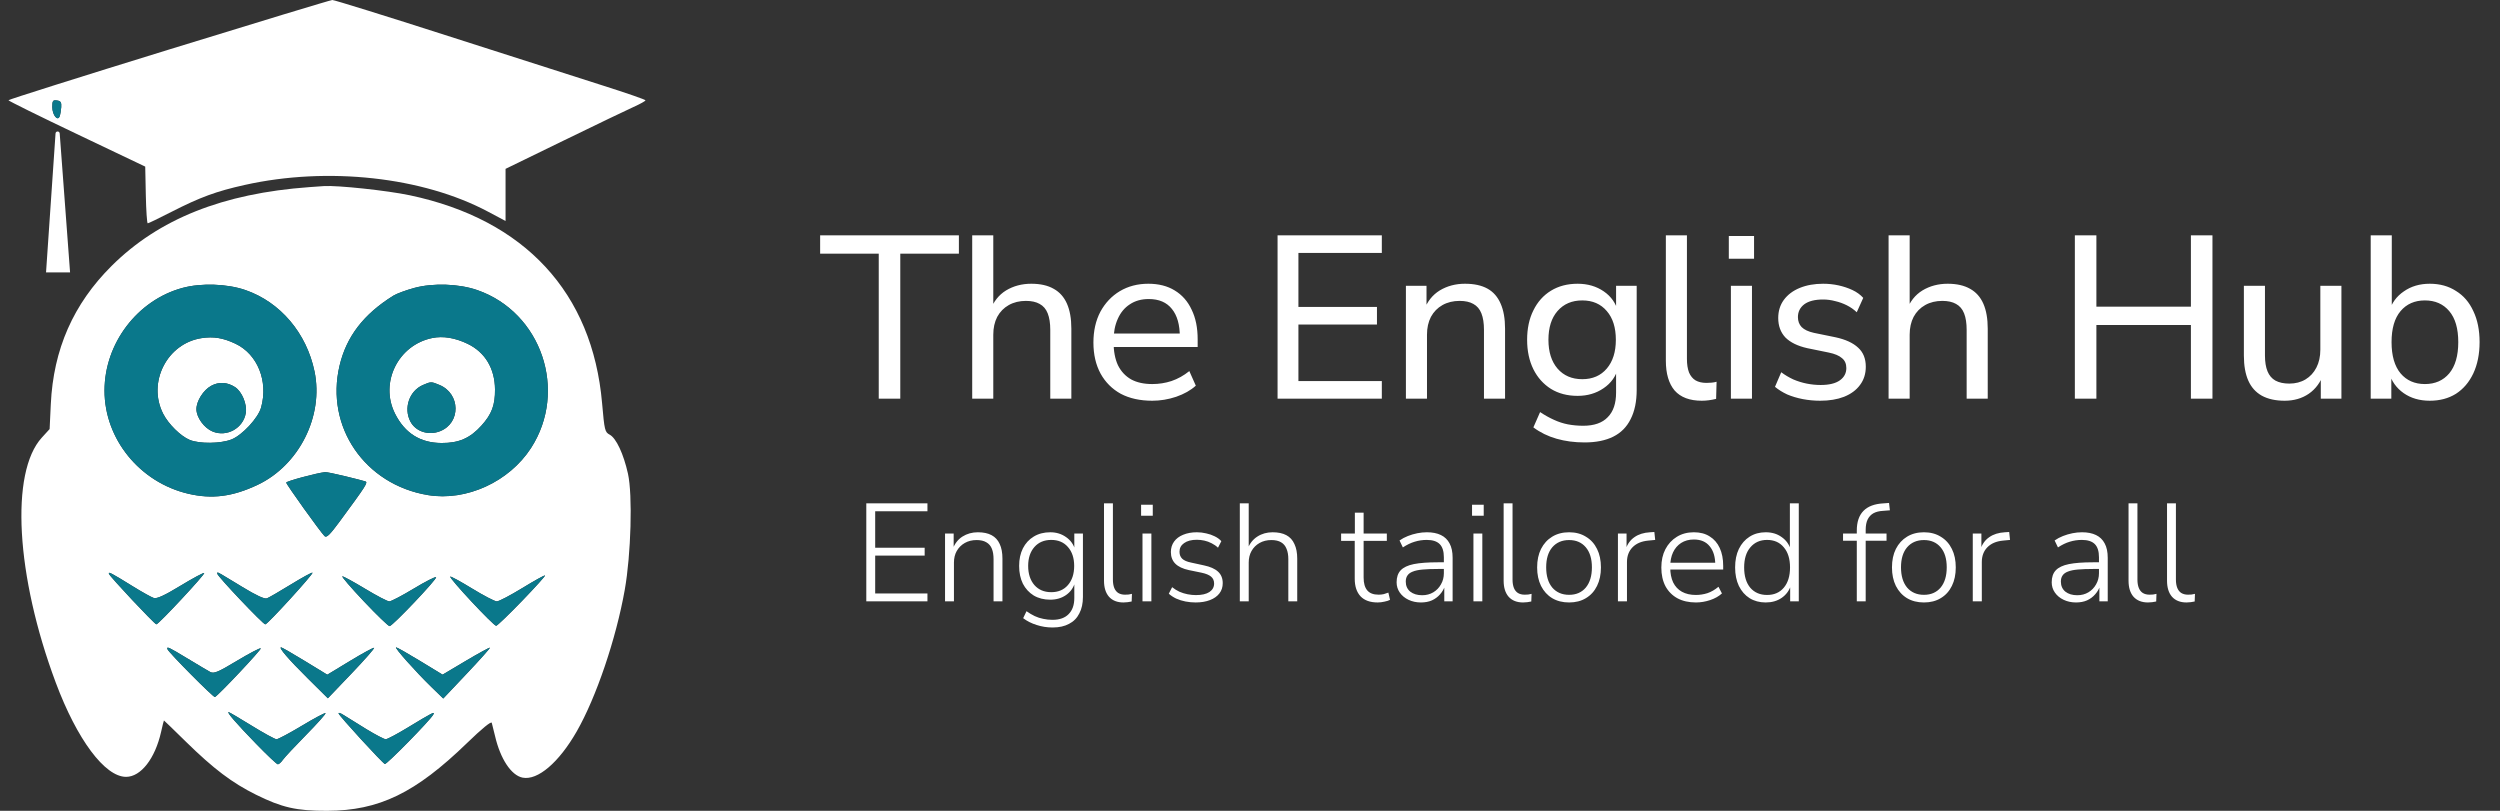
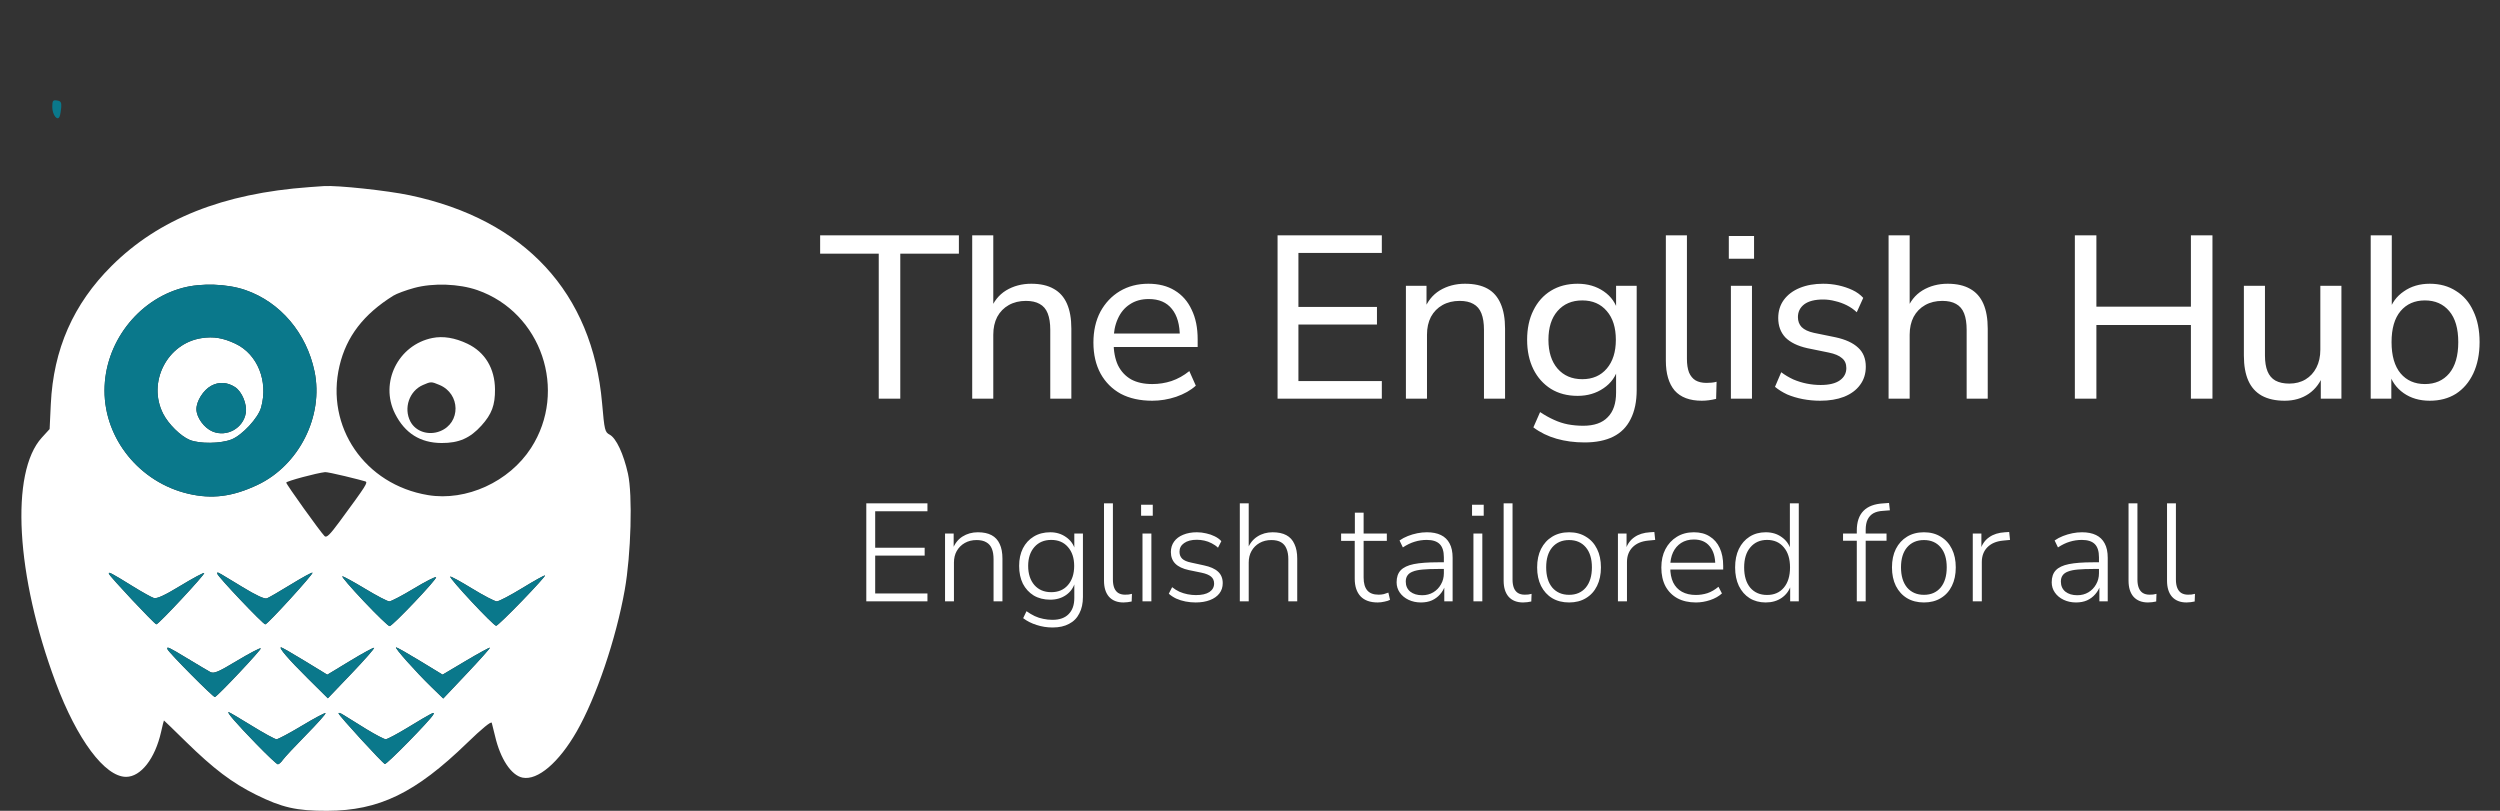
<svg xmlns="http://www.w3.org/2000/svg" width="185" height="60" viewBox="0 0 185 60" fill="none">
  <rect x="0" y="0" width="185" height="60" fill="#333333" stroke="none" />
-   <path fill-rule="evenodd" clip-rule="evenodd" d="M12.488 3.671C5.964 5.683 0.626 7.369 0.625 7.417C0.624 7.466 2.901 8.591 5.685 9.917L10.747 12.329L10.79 14.428C10.814 15.582 10.878 16.526 10.932 16.526C10.986 16.526 11.768 16.149 12.668 15.688C14.81 14.593 16.003 14.154 18.123 13.683C24.256 12.318 31.278 13.09 36.108 15.66L37.411 16.353V14.424V12.495L41.7 10.406C44.059 9.257 46.389 8.137 46.878 7.917C47.367 7.698 47.766 7.476 47.766 7.424C47.765 7.372 46.356 6.883 44.635 6.337C42.915 5.791 37.754 4.139 33.168 2.666C28.582 1.192 24.722 -0.007 24.59 3.28229e-05C24.457 0.007 19.012 1.659 12.488 3.671ZM4.414 8.611C4.46 8.49 4.513 8.186 4.532 7.937C4.558 7.573 4.497 7.474 4.217 7.434C3.914 7.391 3.869 7.453 3.869 7.918C3.869 8.503 4.263 9.004 4.414 8.611Z" fill="white" />
  <path fill-rule="evenodd" clip-rule="evenodd" d="M31.995 25.012C29.459 25.524 28.081 28.318 29.232 30.61C29.96 32.058 31.099 32.776 32.681 32.783C33.956 32.789 34.792 32.422 35.63 31.489C36.392 30.643 36.639 29.98 36.63 28.814C36.618 27.264 35.888 26.055 34.591 25.437C33.664 24.995 32.787 24.852 31.995 25.012ZM32.572 31.906C34.114 31.289 34.081 29.138 32.521 28.486C31.908 28.23 31.895 28.23 31.289 28.494C30.29 28.929 29.854 30.197 30.364 31.184C30.753 31.936 31.713 32.25 32.572 31.906Z" fill="white" />
  <path fill-rule="evenodd" clip-rule="evenodd" d="M8.256 19.681C11.748 16.204 16.492 14.312 22.881 13.848C23.264 13.82 23.75 13.786 23.963 13.771C24.954 13.703 28.654 14.098 30.323 14.45C38.838 16.248 43.843 21.658 44.554 29.832C44.73 31.849 44.761 31.976 45.119 32.167C45.598 32.423 46.143 33.587 46.47 35.056C46.819 36.62 46.697 41.034 46.231 43.653C45.586 47.285 44.121 51.603 42.677 54.127C41.359 56.429 39.789 57.769 38.67 57.545C37.833 57.378 37.026 56.16 36.635 54.472C36.536 54.047 36.426 53.604 36.39 53.488C36.349 53.355 35.671 53.909 34.567 54.978C30.738 58.688 28.054 59.989 24.204 60C21.947 60.007 20.867 59.761 18.94 58.806C17.177 57.931 15.807 56.895 13.769 54.898C12.88 54.026 12.144 53.313 12.132 53.313C12.12 53.313 12.025 53.694 11.921 54.159C11.479 56.132 10.425 57.487 9.33 57.487C7.76 57.487 5.699 54.724 4.124 50.508C1.175 42.613 0.741 34.961 3.096 32.382L3.672 31.751L3.76 29.896C3.954 25.842 5.425 22.501 8.256 19.681ZM23.276 27.489C22.686 24.646 20.746 22.36 18.167 21.466C16.805 20.994 14.889 20.929 13.497 21.307C10.163 22.212 7.733 25.415 7.733 28.905C7.733 32.483 10.334 35.689 13.924 36.535C15.686 36.95 17.208 36.757 19.058 35.882C22.134 34.428 23.962 30.79 23.276 27.489ZM39.295 33.154C42.037 28.913 40.068 23.121 35.324 21.468C33.965 20.994 32.05 20.928 30.657 21.306C30.045 21.472 29.349 21.73 29.111 21.878C26.904 23.251 25.635 24.904 25.124 27.07C24.061 31.579 26.996 35.866 31.676 36.638C34.505 37.106 37.679 35.654 39.295 33.154ZM27.03 35.622C26.916 35.582 26.239 35.408 25.526 35.235C24.813 35.061 24.152 34.927 24.058 34.937C23.438 35.001 21.181 35.608 21.181 35.712C21.181 35.839 23.669 39.314 24.015 39.67C24.16 39.819 24.402 39.586 25.137 38.588C27.12 35.893 27.246 35.696 27.03 35.622ZM11.376 44.25C11.2 44.194 10.506 43.807 9.833 43.39C8.226 42.394 7.993 42.272 8.063 42.465C8.143 42.685 11.447 46.203 11.572 46.201C11.737 46.199 15.197 42.486 15.113 42.402C15.071 42.36 14.285 42.781 13.366 43.338C12.152 44.075 11.608 44.324 11.376 44.25ZM19.753 44.277C19.572 44.346 18.961 44.062 17.898 43.414C17.771 43.336 17.652 43.264 17.543 43.197C17.542 43.197 17.541 43.196 17.541 43.196L17.525 43.187L17.525 43.186L17.525 43.186C16.348 42.469 16.124 42.332 16.085 42.373C16.076 42.382 16.077 42.402 16.079 42.425C16.079 42.433 16.08 42.441 16.08 42.449C16.08 42.452 16.08 42.454 16.08 42.457C16.08 42.632 19.466 46.203 19.633 46.203C19.798 46.203 23.212 42.463 23.125 42.377C23.088 42.34 22.375 42.73 21.54 43.242C20.705 43.755 19.901 44.221 19.753 44.277ZM36.719 46.308C36.807 46.293 37.67 45.462 38.636 44.462C39.603 43.461 40.366 42.616 40.332 42.584C40.298 42.551 39.543 42.97 38.654 43.514C37.765 44.058 36.915 44.503 36.764 44.503C36.613 44.503 35.792 44.075 34.938 43.553C34.084 43.03 33.355 42.633 33.319 42.669C33.213 42.776 36.543 46.339 36.719 46.308ZM28.807 44.503C28.674 44.503 27.874 44.085 27.03 43.575C26.185 43.065 25.423 42.648 25.335 42.648C25.248 42.648 25.964 43.482 26.927 44.501C27.89 45.52 28.747 46.345 28.832 46.334C29.073 46.303 32.379 42.82 32.27 42.712C32.217 42.659 31.471 43.04 30.612 43.559C29.752 44.078 28.94 44.503 28.807 44.503ZM15.56 49.728C15.388 49.636 14.632 49.188 13.88 48.732C12.473 47.878 12.308 47.802 12.396 48.046C12.484 48.288 15.8 51.63 15.904 51.581C16.161 51.462 19.371 48.051 19.296 47.977C19.25 47.93 18.46 48.343 17.543 48.894C16.133 49.741 15.825 49.87 15.56 49.728ZM24.219 49.928L22.562 48.916C21.651 48.359 20.858 47.903 20.801 47.903C20.588 47.903 21.353 48.793 22.787 50.213L24.261 51.673L26.026 49.827C26.997 48.811 27.741 47.961 27.681 47.938C27.621 47.914 26.817 48.353 25.895 48.912L24.219 49.928ZM32.751 49.924L31.094 48.914C30.182 48.358 29.38 47.903 29.311 47.903C29.154 47.903 30.767 49.717 31.924 50.84L32.8 51.69L34.552 49.837C35.516 48.817 36.281 47.959 36.252 47.93C36.223 47.901 35.423 48.337 34.475 48.9L32.751 49.924ZM20.462 54.704C20.345 54.704 19.519 54.252 18.625 53.7C17.731 53.147 16.961 52.695 16.915 52.695C16.76 52.695 17.485 53.53 18.961 55.051C19.766 55.881 20.486 56.559 20.562 56.559C20.638 56.559 20.804 56.411 20.931 56.229C21.058 56.047 21.838 55.212 22.664 54.372C23.49 53.533 24.132 52.812 24.091 52.771C24.05 52.73 23.264 53.148 22.345 53.7C21.425 54.252 20.578 54.704 20.462 54.704ZM28.543 54.704C28.432 54.704 27.791 54.37 27.119 53.961C26.446 53.552 25.693 53.085 25.446 52.923C25.199 52.761 25.025 52.707 25.06 52.804C25.135 53.016 28.291 56.459 28.48 56.535C28.608 56.587 31.792 53.343 32.055 52.893C32.216 52.615 32.05 52.7 30.11 53.876C29.359 54.331 28.654 54.704 28.543 54.704Z" fill="white" />
  <path fill-rule="evenodd" clip-rule="evenodd" d="M14.921 25.021C12.36 25.41 10.892 28.299 12.075 30.619C12.466 31.385 13.364 32.271 14.034 32.551C14.757 32.853 16.339 32.835 17.136 32.516C17.93 32.198 19.107 30.927 19.321 30.154C19.863 28.205 19.057 26.205 17.417 25.432C16.506 25.003 15.805 24.887 14.921 25.021ZM18.19 30.557C18.294 29.918 17.906 28.981 17.401 28.65C16.824 28.272 16.199 28.236 15.628 28.549C15.045 28.867 14.534 29.677 14.535 30.28C14.536 30.887 15.101 31.668 15.728 31.93C16.782 32.37 18.006 31.687 18.19 30.557Z" fill="white" />
-   <path fill-rule="evenodd" clip-rule="evenodd" d="M35.324 21.468C40.068 23.121 42.037 28.913 39.295 33.154C37.679 35.654 34.505 37.106 31.676 36.638C26.996 35.866 24.061 31.579 25.124 27.07C25.635 24.904 26.904 23.251 29.111 21.878C29.349 21.73 30.045 21.472 30.657 21.306C32.05 20.928 33.965 20.994 35.324 21.468ZM29.232 30.61C28.081 28.318 29.459 25.524 31.995 25.012C32.787 24.852 33.664 24.995 34.591 25.437C35.888 26.055 36.618 27.264 36.63 28.814C36.639 29.98 36.392 30.643 35.63 31.489C34.792 32.422 33.956 32.789 32.681 32.783C31.099 32.776 29.96 32.058 29.232 30.61Z" fill="#0A788B" />
  <path fill-rule="evenodd" clip-rule="evenodd" d="M18.167 21.466C20.746 22.36 22.686 24.646 23.276 27.489C23.962 30.79 22.134 34.428 19.058 35.882C17.208 36.757 15.686 36.95 13.924 36.535C10.334 35.689 7.733 32.483 7.733 28.905C7.733 25.415 10.163 22.212 13.497 21.307C14.889 20.929 16.805 20.994 18.167 21.466ZM12.075 30.619C10.892 28.299 12.36 25.41 14.921 25.021C15.805 24.887 16.506 25.003 17.417 25.432C19.057 26.205 19.863 28.205 19.321 30.154C19.107 30.927 17.93 32.198 17.136 32.516C16.339 32.835 14.757 32.853 14.034 32.551C13.364 32.271 12.466 31.385 12.075 30.619Z" fill="#0A788B" />
-   <path d="M25.526 35.235C26.239 35.408 26.916 35.582 27.03 35.622C27.246 35.696 27.12 35.893 25.137 38.588C24.402 39.586 24.16 39.819 24.015 39.67C23.669 39.314 21.181 35.839 21.181 35.712C21.181 35.608 23.438 35.001 24.058 34.937C24.152 34.927 24.813 35.061 25.526 35.235Z" fill="#0A788B" />
  <path d="M27.03 43.575C27.874 44.085 28.674 44.503 28.807 44.503C28.94 44.503 29.752 44.078 30.612 43.559C31.471 43.04 32.217 42.659 32.27 42.712C32.379 42.82 29.073 46.303 28.832 46.334C28.747 46.345 27.89 45.52 26.927 44.501C25.964 43.482 25.248 42.648 25.335 42.648C25.423 42.648 26.185 43.065 27.03 43.575Z" fill="#0A788B" />
  <path d="M38.636 44.462C37.67 45.462 36.807 46.293 36.719 46.308C36.543 46.339 33.213 42.776 33.319 42.669C33.355 42.633 34.084 43.03 34.938 43.553C35.792 44.075 36.613 44.503 36.764 44.503C36.915 44.503 37.765 44.058 38.654 43.514C39.543 42.97 40.298 42.551 40.332 42.584C40.366 42.616 39.603 43.461 38.636 44.462Z" fill="#0A788B" />
  <path d="M22.562 48.916L24.219 49.928L25.895 48.912C26.817 48.353 27.621 47.914 27.681 47.938C27.741 47.961 26.997 48.811 26.026 49.827L24.261 51.673L22.787 50.213C21.353 48.793 20.588 47.903 20.801 47.903C20.858 47.903 21.651 48.359 22.562 48.916Z" fill="#0A788B" />
  <path d="M31.094 48.914L32.751 49.924L34.475 48.9C35.423 48.337 36.223 47.901 36.252 47.93C36.281 47.959 35.516 48.817 34.552 49.837L32.8 51.69L31.924 50.84C30.767 49.717 29.154 47.903 29.311 47.903C29.38 47.903 30.182 48.358 31.094 48.914Z" fill="#0A788B" />
  <path d="M17.898 43.414C18.961 44.062 19.572 44.346 19.753 44.277C19.901 44.221 20.705 43.755 21.54 43.242C22.375 42.73 23.088 42.34 23.125 42.377C23.212 42.463 19.798 46.203 19.633 46.203C19.466 46.203 16.08 42.632 16.08 42.457C16.08 42.454 16.08 42.452 16.08 42.449C16.08 42.441 16.079 42.433 16.079 42.425C16.077 42.402 16.076 42.382 16.085 42.373C16.124 42.332 16.348 42.469 17.525 43.186L17.525 43.186L17.525 43.187L17.541 43.196L17.543 43.197C17.652 43.264 17.771 43.336 17.898 43.414Z" fill="#0A788B" />
  <path d="M9.833 43.39C10.506 43.807 11.2 44.194 11.376 44.25C11.608 44.324 12.152 44.075 13.366 43.338C14.285 42.781 15.071 42.36 15.113 42.402C15.197 42.486 11.737 46.199 11.572 46.201C11.447 46.203 8.143 42.685 8.063 42.465C7.993 42.272 8.226 42.394 9.833 43.39Z" fill="#0A788B" />
  <path d="M13.88 48.732C14.632 49.188 15.388 49.636 15.56 49.728C15.825 49.87 16.133 49.741 17.543 48.894C18.46 48.343 19.25 47.93 19.296 47.977C19.371 48.051 16.161 51.462 15.904 51.581C15.8 51.63 12.484 48.288 12.396 48.046C12.308 47.802 12.473 47.878 13.88 48.732Z" fill="#0A788B" />
  <path d="M18.625 53.7C19.519 54.252 20.345 54.704 20.462 54.704C20.578 54.704 21.425 54.252 22.345 53.7C23.264 53.148 24.05 52.73 24.091 52.771C24.132 52.812 23.49 53.533 22.664 54.372C21.838 55.212 21.058 56.047 20.931 56.229C20.804 56.411 20.638 56.559 20.562 56.559C20.486 56.559 19.766 55.881 18.961 55.051C17.485 53.53 16.76 52.695 16.915 52.695C16.961 52.695 17.731 53.147 18.625 53.7Z" fill="#0A788B" />
  <path d="M27.119 53.961C27.791 54.37 28.432 54.704 28.543 54.704C28.654 54.704 29.359 54.331 30.11 53.876C32.05 52.7 32.216 52.615 32.055 52.893C31.792 53.343 28.608 56.587 28.48 56.535C28.291 56.459 25.135 53.016 25.06 52.804C25.025 52.707 25.199 52.761 25.446 52.923C25.693 53.085 26.446 53.552 27.119 53.961Z" fill="#0A788B" />
  <path d="M17.401 28.65C17.906 28.981 18.294 29.918 18.19 30.557C18.006 31.687 16.782 32.37 15.728 31.93C15.101 31.668 14.536 30.887 14.535 30.28C14.534 29.677 15.045 28.867 15.628 28.549C16.199 28.236 16.824 28.272 17.401 28.65Z" fill="#0A788B" />
-   <path d="M32.521 28.486C34.081 29.138 34.114 31.289 32.572 31.906C31.713 32.25 30.753 31.936 30.364 31.184C29.854 30.197 30.29 28.929 31.289 28.494C31.895 28.23 31.908 28.23 32.521 28.486Z" fill="#0A788B" />
  <path d="M4.532 7.937C4.513 8.186 4.46 8.49 4.414 8.611C4.263 9.004 3.869 8.503 3.869 7.918C3.869 7.453 3.914 7.391 4.217 7.434C4.497 7.474 4.558 7.573 4.532 7.937Z" fill="#0A788B" />
-   <path d="M4.418 9.873L5.185 20.158H3.407L4.11 9.874C4.123 9.683 4.404 9.682 4.418 9.873Z" fill="white" />
  <path d="M65.027 29.5V18.769H60.69V17.414H70.958V18.769H66.621V29.5H65.027ZM71.943 29.5V17.414H73.503V22.969H73.28C73.52 22.317 73.908 21.826 74.445 21.494C74.994 21.163 75.617 20.997 76.314 20.997C76.988 20.997 77.543 21.123 77.977 21.374C78.411 21.614 78.737 21.98 78.954 22.471C79.171 22.963 79.28 23.58 79.28 24.323V29.5H77.72V24.409C77.72 23.917 77.657 23.511 77.531 23.191C77.406 22.871 77.206 22.637 76.931 22.489C76.668 22.34 76.331 22.266 75.92 22.266C75.44 22.266 75.017 22.369 74.651 22.574C74.285 22.78 74 23.071 73.794 23.449C73.6 23.826 73.503 24.266 73.503 24.769V29.5H71.943ZM85.267 29.654C84.364 29.654 83.587 29.483 82.936 29.14C82.296 28.786 81.799 28.289 81.444 27.649C81.09 26.997 80.913 26.231 80.913 25.351C80.913 24.483 81.084 23.723 81.427 23.071C81.781 22.42 82.261 21.911 82.867 21.546C83.484 21.18 84.187 20.997 84.976 20.997C85.741 20.997 86.393 21.163 86.93 21.494C87.479 21.826 87.896 22.3 88.181 22.917C88.479 23.523 88.627 24.254 88.627 25.111V25.677H82.13V24.683H87.599L87.307 24.923C87.307 24.031 87.113 23.346 86.724 22.866C86.336 22.374 85.764 22.129 85.01 22.129C84.461 22.129 83.993 22.26 83.604 22.523C83.216 22.774 82.919 23.134 82.713 23.603C82.507 24.06 82.404 24.591 82.404 25.197V25.3C82.404 25.986 82.513 26.563 82.73 27.031C82.959 27.489 83.284 27.837 83.707 28.077C84.13 28.306 84.65 28.42 85.267 28.42C85.759 28.42 86.233 28.346 86.69 28.197C87.159 28.037 87.599 27.791 88.01 27.46L88.49 28.54C88.113 28.883 87.627 29.157 87.033 29.363C86.45 29.557 85.861 29.654 85.267 29.654ZM94.54 29.5V17.414H102.255V18.717H96.083V22.711H101.895V24.014H96.083V28.197H102.255V29.5H94.54ZM104.037 29.5V21.151H105.562V22.969H105.374C105.614 22.317 106.002 21.826 106.539 21.494C107.088 21.163 107.711 20.997 108.408 20.997C109.082 20.997 109.637 21.117 110.071 21.357C110.505 21.597 110.831 21.969 111.048 22.471C111.265 22.963 111.374 23.58 111.374 24.323V29.5H109.814V24.409C109.814 23.917 109.751 23.511 109.625 23.191C109.499 22.871 109.299 22.637 109.025 22.489C108.762 22.34 108.425 22.266 108.014 22.266C107.534 22.266 107.111 22.369 106.745 22.574C106.379 22.78 106.094 23.071 105.888 23.449C105.694 23.826 105.597 24.266 105.597 24.769V29.5H104.037ZM117.258 32.74C116.515 32.74 115.824 32.649 115.184 32.466C114.544 32.283 113.973 32.003 113.47 31.626L113.967 30.494C114.31 30.723 114.647 30.911 114.978 31.06C115.321 31.22 115.67 31.334 116.024 31.403C116.39 31.471 116.767 31.506 117.155 31.506C117.967 31.506 118.573 31.294 118.973 30.871C119.384 30.46 119.59 29.854 119.59 29.054V27.203H119.744C119.584 27.843 119.224 28.351 118.664 28.729C118.115 29.106 117.475 29.294 116.744 29.294C115.99 29.294 115.333 29.123 114.773 28.78C114.213 28.426 113.778 27.94 113.47 27.323C113.161 26.694 113.007 25.969 113.007 25.146C113.007 24.311 113.161 23.586 113.47 22.969C113.778 22.34 114.213 21.854 114.773 21.511C115.333 21.169 115.99 20.997 116.744 20.997C117.487 20.997 118.133 21.186 118.681 21.563C119.23 21.94 119.584 22.449 119.744 23.089H119.59V21.151H121.115V28.849C121.115 29.706 120.967 30.426 120.67 31.009C120.384 31.591 119.955 32.026 119.384 32.311C118.813 32.597 118.104 32.74 117.258 32.74ZM117.087 28.06C117.853 28.06 118.458 27.797 118.904 27.271C119.35 26.746 119.573 26.037 119.573 25.146C119.573 24.243 119.35 23.534 118.904 23.02C118.458 22.494 117.853 22.231 117.087 22.231C116.321 22.231 115.71 22.494 115.253 23.02C114.807 23.534 114.584 24.243 114.584 25.146C114.584 26.037 114.807 26.746 115.253 27.271C115.71 27.797 116.321 28.06 117.087 28.06ZM125.93 29.654C125.038 29.654 124.37 29.403 123.924 28.9C123.49 28.386 123.273 27.649 123.273 26.689V17.414H124.833V26.569C124.833 26.957 124.884 27.289 124.987 27.563C125.101 27.826 125.261 28.02 125.467 28.146C125.684 28.271 125.953 28.334 126.273 28.334C126.398 28.334 126.524 28.329 126.65 28.317C126.787 28.306 126.913 28.283 127.027 28.249L126.993 29.517C126.81 29.563 126.627 29.597 126.444 29.62C126.273 29.643 126.101 29.654 125.93 29.654ZM127.932 19.146V17.466H129.8V19.146H127.932ZM128.086 29.5V21.151H129.646V29.5H128.086ZM134.691 29.654C134.257 29.654 133.829 29.614 133.406 29.534C132.994 29.454 132.611 29.34 132.257 29.191C131.914 29.031 131.611 28.843 131.349 28.626L131.811 27.546C132.086 27.751 132.383 27.929 132.703 28.077C133.023 28.214 133.354 28.317 133.697 28.386C134.04 28.454 134.383 28.489 134.726 28.489C135.354 28.489 135.829 28.374 136.149 28.146C136.469 27.917 136.629 27.614 136.629 27.237C136.629 26.917 136.52 26.671 136.303 26.5C136.097 26.317 135.771 26.18 135.326 26.089L133.731 25.763C133.023 25.603 132.486 25.34 132.12 24.974C131.766 24.597 131.589 24.117 131.589 23.534C131.589 23.02 131.726 22.574 132 22.197C132.286 21.809 132.68 21.511 133.183 21.306C133.686 21.1 134.263 20.997 134.914 20.997C135.303 20.997 135.68 21.037 136.046 21.117C136.411 21.197 136.754 21.311 137.074 21.46C137.394 21.609 137.663 21.803 137.88 22.043L137.4 23.106C137.183 22.9 136.937 22.729 136.663 22.591C136.389 22.454 136.103 22.351 135.806 22.283C135.509 22.203 135.211 22.163 134.914 22.163C134.297 22.163 133.829 22.283 133.509 22.523C133.2 22.763 133.046 23.077 133.046 23.466C133.046 23.763 133.137 24.009 133.32 24.203C133.514 24.397 133.817 24.54 134.229 24.631L135.823 24.957C136.566 25.117 137.126 25.374 137.503 25.729C137.88 26.071 138.069 26.54 138.069 27.134C138.069 27.66 137.926 28.111 137.64 28.489C137.366 28.866 136.971 29.157 136.457 29.363C135.954 29.557 135.366 29.654 134.691 29.654ZM139.755 29.5V17.414H141.315V22.969H141.092C141.332 22.317 141.721 21.826 142.258 21.494C142.807 21.163 143.43 20.997 144.127 20.997C144.801 20.997 145.355 21.123 145.79 21.374C146.224 21.614 146.55 21.98 146.767 22.471C146.984 22.963 147.092 23.58 147.092 24.323V29.5H145.532V24.409C145.532 23.917 145.47 23.511 145.344 23.191C145.218 22.871 145.018 22.637 144.744 22.489C144.481 22.34 144.144 22.266 143.732 22.266C143.252 22.266 142.83 22.369 142.464 22.574C142.098 22.78 141.812 23.071 141.607 23.449C141.412 23.826 141.315 24.266 141.315 24.769V29.5H139.755ZM153.539 29.5V17.414H155.133V22.694H162.127V17.414H163.722V29.5H162.127V24.049H155.133V29.5H153.539ZM169.065 29.654C168.39 29.654 167.825 29.529 167.367 29.277C166.922 29.026 166.59 28.654 166.373 28.163C166.156 27.671 166.047 27.054 166.047 26.311V21.151H167.607V26.311C167.607 26.78 167.67 27.169 167.796 27.477C167.922 27.786 168.116 28.014 168.379 28.163C168.653 28.311 168.996 28.386 169.407 28.386C169.865 28.386 170.265 28.283 170.607 28.077C170.95 27.871 171.219 27.58 171.413 27.203C171.607 26.826 171.705 26.386 171.705 25.883V21.151H173.265V29.5H171.739V27.614H171.962C171.733 28.277 171.362 28.786 170.847 29.14C170.345 29.483 169.75 29.654 169.065 29.654ZM179.803 29.654C179.049 29.654 178.403 29.466 177.866 29.089C177.329 28.711 176.969 28.203 176.786 27.563H176.958V29.5H175.432V17.414H176.992V23.037H176.803C176.986 22.42 177.346 21.929 177.883 21.563C178.42 21.186 179.06 20.997 179.803 20.997C180.546 20.997 181.192 21.174 181.74 21.529C182.3 21.871 182.729 22.369 183.026 23.02C183.335 23.66 183.489 24.426 183.489 25.317C183.489 26.197 183.335 26.969 183.026 27.631C182.718 28.283 182.289 28.786 181.74 29.14C181.192 29.483 180.546 29.654 179.803 29.654ZM179.443 28.42C180.198 28.42 180.798 28.157 181.243 27.631C181.689 27.094 181.912 26.323 181.912 25.317C181.912 24.311 181.689 23.546 181.243 23.02C180.798 22.494 180.198 22.231 179.443 22.231C178.689 22.231 178.089 22.494 177.643 23.02C177.198 23.546 176.975 24.311 176.975 25.317C176.975 26.323 177.198 27.094 177.643 27.631C178.089 28.157 178.689 28.42 179.443 28.42Z" fill="white" />
  <path d="M64.106 44.5V37.249H68.631V37.835H64.764V40.53H68.425V41.116H64.764V43.914H68.631V44.5H64.106ZM69.933 44.5V39.481H70.571V40.633H70.499C70.65 40.228 70.89 39.919 71.219 39.707C71.555 39.494 71.936 39.388 72.361 39.388C72.772 39.388 73.112 39.46 73.379 39.604C73.647 39.748 73.846 39.964 73.976 40.252C74.113 40.54 74.181 40.903 74.181 41.342V44.5H73.523V41.383C73.523 41.075 73.482 40.818 73.4 40.612C73.317 40.399 73.18 40.238 72.988 40.129C72.803 40.019 72.563 39.964 72.268 39.964C71.939 39.964 71.648 40.036 71.394 40.18C71.14 40.324 70.942 40.523 70.797 40.777C70.66 41.023 70.592 41.308 70.592 41.63V44.5H69.933ZM77.894 46.434C77.483 46.434 77.089 46.372 76.712 46.249C76.335 46.132 76.002 45.964 75.714 45.745L75.961 45.23C76.166 45.374 76.369 45.494 76.568 45.59C76.773 45.686 76.986 45.755 77.205 45.796C77.425 45.844 77.651 45.868 77.884 45.868C78.405 45.868 78.803 45.727 79.077 45.446C79.359 45.165 79.499 44.767 79.499 44.253V43.091H79.55C79.441 43.489 79.218 43.804 78.882 44.037C78.553 44.263 78.165 44.377 77.72 44.377C77.253 44.377 76.845 44.274 76.496 44.068C76.153 43.855 75.885 43.564 75.693 43.194C75.508 42.817 75.416 42.378 75.416 41.877C75.416 41.383 75.508 40.951 75.693 40.581C75.885 40.204 76.153 39.913 76.496 39.707C76.845 39.494 77.253 39.388 77.72 39.388C78.165 39.388 78.556 39.508 78.892 39.748C79.228 39.981 79.451 40.297 79.561 40.694H79.499V39.481H80.137V44.171C80.137 44.651 80.048 45.059 79.869 45.395C79.698 45.738 79.444 45.995 79.108 46.166C78.779 46.345 78.374 46.434 77.894 46.434ZM77.792 43.821C78.313 43.821 78.724 43.646 79.026 43.297C79.335 42.94 79.489 42.467 79.489 41.877C79.489 41.294 79.335 40.828 79.026 40.478C78.724 40.129 78.313 39.954 77.792 39.954C77.27 39.954 76.856 40.129 76.547 40.478C76.239 40.828 76.084 41.294 76.084 41.877C76.084 42.467 76.239 42.94 76.547 43.297C76.856 43.646 77.27 43.821 77.792 43.821ZM83.136 44.582C82.677 44.582 82.32 44.442 82.067 44.161C81.82 43.879 81.696 43.482 81.696 42.967V37.249H82.355V42.895C82.355 43.135 82.389 43.341 82.457 43.513C82.526 43.677 82.625 43.801 82.756 43.883C82.893 43.965 83.057 44.006 83.249 44.006C83.338 44.006 83.424 44.003 83.507 43.996C83.596 43.982 83.681 43.965 83.764 43.945L83.743 44.51C83.647 44.531 83.548 44.548 83.445 44.562C83.349 44.575 83.246 44.582 83.136 44.582ZM84.441 38.164V37.351H85.305V38.164H84.441ZM84.544 44.5V39.481H85.202V44.5H84.544ZM88.476 44.582C88.223 44.582 87.972 44.558 87.725 44.51C87.479 44.462 87.249 44.39 87.036 44.294C86.824 44.191 86.642 44.071 86.491 43.934L86.738 43.451C86.909 43.588 87.091 43.701 87.283 43.79C87.475 43.873 87.674 43.934 87.88 43.975C88.092 44.017 88.298 44.037 88.497 44.037C88.929 44.037 89.261 43.962 89.495 43.811C89.728 43.653 89.844 43.444 89.844 43.183C89.844 42.964 89.769 42.793 89.618 42.669C89.474 42.546 89.241 42.45 88.919 42.381L87.972 42.186C87.527 42.09 87.194 41.932 86.975 41.713C86.755 41.493 86.645 41.205 86.645 40.849C86.645 40.554 86.724 40.297 86.882 40.077C87.04 39.858 87.263 39.69 87.551 39.573C87.846 39.45 88.185 39.388 88.569 39.388C88.802 39.388 89.032 39.415 89.258 39.47C89.484 39.518 89.694 39.59 89.885 39.686C90.084 39.782 90.249 39.902 90.379 40.046L90.132 40.53C89.995 40.399 89.838 40.29 89.659 40.201C89.488 40.111 89.309 40.046 89.124 40.005C88.939 39.964 88.754 39.943 88.569 39.943C88.164 39.943 87.849 40.026 87.623 40.19C87.396 40.348 87.283 40.561 87.283 40.828C87.283 41.041 87.348 41.212 87.479 41.342C87.616 41.473 87.835 41.569 88.137 41.63L89.083 41.836C89.549 41.932 89.899 42.086 90.132 42.299C90.365 42.511 90.482 42.796 90.482 43.153C90.482 43.447 90.4 43.701 90.235 43.914C90.071 44.126 89.838 44.291 89.536 44.407C89.234 44.524 88.881 44.582 88.476 44.582ZM91.746 44.5V37.249H92.405V40.622H92.323C92.473 40.225 92.713 39.919 93.043 39.707C93.372 39.494 93.749 39.388 94.174 39.388C94.585 39.388 94.925 39.46 95.192 39.604C95.46 39.748 95.659 39.967 95.789 40.262C95.926 40.55 95.995 40.91 95.995 41.342V44.5H95.336V41.383C95.336 41.075 95.292 40.818 95.203 40.612C95.12 40.399 94.987 40.238 94.801 40.129C94.616 40.019 94.376 39.964 94.081 39.964C93.752 39.964 93.461 40.036 93.207 40.18C92.953 40.324 92.754 40.523 92.611 40.777C92.473 41.023 92.405 41.308 92.405 41.63V44.5H91.746ZM101.947 44.582C101.392 44.582 100.97 44.431 100.682 44.13C100.394 43.821 100.25 43.386 100.25 42.823V40.026H99.242V39.481H100.26V37.938H100.908V39.481H102.626V40.026H100.908V42.741C100.908 43.159 100.998 43.475 101.176 43.687C101.354 43.9 101.635 44.006 102.019 44.006C102.156 44.006 102.283 43.993 102.4 43.965C102.523 43.931 102.636 43.893 102.739 43.852L102.863 44.387C102.767 44.442 102.63 44.486 102.451 44.521C102.28 44.562 102.112 44.582 101.947 44.582ZM105.149 44.582C104.813 44.582 104.507 44.517 104.233 44.387C103.959 44.257 103.743 44.078 103.585 43.852C103.427 43.626 103.349 43.372 103.349 43.091C103.349 42.714 103.448 42.419 103.647 42.206C103.853 41.987 104.178 41.833 104.624 41.743C105.07 41.654 105.663 41.61 106.403 41.61H106.969V42.103H106.424C105.971 42.103 105.591 42.117 105.282 42.145C104.974 42.172 104.727 42.223 104.542 42.299C104.363 42.367 104.233 42.463 104.151 42.587C104.069 42.703 104.027 42.854 104.027 43.039C104.027 43.348 104.137 43.595 104.357 43.78C104.583 43.958 104.878 44.047 105.241 44.047C105.55 44.047 105.824 43.975 106.064 43.831C106.304 43.687 106.493 43.492 106.63 43.245C106.774 42.998 106.846 42.724 106.846 42.422V41.239C106.846 40.794 106.743 40.468 106.537 40.262C106.331 40.057 106.013 39.954 105.581 39.954C105.272 39.954 104.974 39.998 104.686 40.087C104.405 40.17 104.113 40.31 103.811 40.509L103.565 39.995C103.75 39.865 103.955 39.755 104.182 39.666C104.408 39.577 104.641 39.508 104.881 39.46C105.121 39.412 105.358 39.388 105.591 39.388C106.002 39.388 106.349 39.457 106.63 39.594C106.911 39.731 107.123 39.937 107.267 40.211C107.418 40.485 107.494 40.842 107.494 41.281V44.5H106.877V43.317H106.938C106.863 43.564 106.739 43.783 106.568 43.975C106.403 44.167 106.201 44.318 105.961 44.428C105.728 44.531 105.457 44.582 105.149 44.582ZM108.931 38.164V37.351H109.795V38.164H108.931ZM109.034 44.5V39.481H109.692V44.5H109.034ZM112.709 44.582C112.25 44.582 111.893 44.442 111.64 44.161C111.393 43.879 111.269 43.482 111.269 42.967V37.249H111.928V42.895C111.928 43.135 111.962 43.341 112.03 43.513C112.099 43.677 112.198 43.801 112.329 43.883C112.466 43.965 112.63 44.006 112.822 44.006C112.912 44.006 112.997 44.003 113.08 43.996C113.169 43.982 113.254 43.965 113.337 43.945L113.316 44.51C113.22 44.531 113.121 44.548 113.018 44.562C112.922 44.575 112.819 44.582 112.709 44.582ZM116.114 44.582C115.634 44.582 115.215 44.476 114.859 44.263C114.509 44.051 114.235 43.749 114.036 43.358C113.844 42.967 113.748 42.511 113.748 41.99C113.748 41.462 113.844 41.006 114.036 40.622C114.235 40.231 114.509 39.93 114.859 39.717C115.215 39.498 115.634 39.388 116.114 39.388C116.594 39.388 117.009 39.498 117.358 39.717C117.715 39.93 117.989 40.231 118.181 40.622C118.373 41.006 118.469 41.462 118.469 41.99C118.469 42.511 118.373 42.967 118.181 43.358C117.989 43.749 117.715 44.051 117.358 44.263C117.009 44.476 116.594 44.582 116.114 44.582ZM116.114 44.017C116.635 44.017 117.046 43.838 117.348 43.482C117.65 43.118 117.801 42.618 117.801 41.98C117.801 41.349 117.65 40.855 117.348 40.499C117.046 40.142 116.635 39.964 116.114 39.964C115.593 39.964 115.178 40.142 114.869 40.499C114.567 40.855 114.417 41.349 114.417 41.98C114.417 42.618 114.567 43.118 114.869 43.482C115.178 43.838 115.593 44.017 116.114 44.017ZM119.727 44.5V39.481H120.365V40.633H120.303C120.434 40.249 120.65 39.954 120.951 39.748C121.253 39.535 121.637 39.415 122.103 39.388L122.422 39.367L122.484 39.954L121.959 40.005C121.466 40.053 121.082 40.218 120.807 40.499C120.533 40.78 120.396 41.143 120.396 41.589V44.5H119.727ZM125.5 44.582C124.972 44.582 124.516 44.479 124.132 44.274C123.755 44.068 123.46 43.773 123.248 43.389C123.042 42.998 122.939 42.535 122.939 42.001C122.939 41.479 123.039 41.027 123.238 40.643C123.443 40.252 123.724 39.947 124.081 39.727C124.444 39.501 124.866 39.388 125.346 39.388C125.812 39.388 126.203 39.491 126.519 39.697C126.841 39.895 127.088 40.18 127.259 40.55C127.431 40.921 127.516 41.359 127.516 41.867V42.145H123.412V41.641H127.115L126.93 41.805C126.93 41.215 126.793 40.756 126.519 40.427C126.251 40.091 125.86 39.923 125.346 39.923C124.983 39.923 124.667 40.009 124.4 40.18C124.139 40.351 123.94 40.585 123.803 40.879C123.666 41.174 123.598 41.521 123.598 41.918V41.99C123.598 42.422 123.67 42.793 123.814 43.101C123.964 43.403 124.18 43.633 124.462 43.79C124.75 43.948 125.092 44.027 125.49 44.027C125.785 44.027 126.073 43.982 126.354 43.893C126.635 43.797 126.906 43.639 127.167 43.42L127.424 43.914C127.191 44.126 126.899 44.291 126.55 44.407C126.2 44.524 125.85 44.582 125.5 44.582ZM130.662 44.582C130.209 44.582 129.811 44.476 129.468 44.263C129.132 44.051 128.868 43.749 128.676 43.358C128.491 42.967 128.399 42.511 128.399 41.99C128.399 41.462 128.491 41.006 128.676 40.622C128.868 40.231 129.132 39.93 129.468 39.717C129.811 39.498 130.209 39.388 130.662 39.388C131.121 39.388 131.512 39.505 131.834 39.738C132.163 39.964 132.39 40.273 132.513 40.663H132.451V37.249H133.11V44.5H132.472V43.297H132.534C132.41 43.694 132.18 44.01 131.844 44.243C131.515 44.469 131.121 44.582 130.662 44.582ZM130.764 44.027C131.286 44.027 131.697 43.849 131.999 43.492C132.307 43.129 132.462 42.628 132.462 41.99C132.462 41.353 132.307 40.855 131.999 40.499C131.697 40.135 131.286 39.954 130.764 39.954C130.25 39.954 129.839 40.135 129.53 40.499C129.222 40.855 129.067 41.353 129.067 41.99C129.067 42.628 129.218 43.129 129.52 43.492C129.828 43.849 130.243 44.027 130.764 44.027ZM137.403 44.5V40.015H136.385V39.481H137.567L137.403 39.645V39.265C137.403 38.627 137.567 38.14 137.897 37.804C138.226 37.468 138.719 37.283 139.378 37.249L139.789 37.218L139.851 37.763L139.337 37.804C139.062 37.818 138.829 37.876 138.637 37.979C138.452 38.082 138.308 38.236 138.205 38.442C138.109 38.641 138.061 38.898 138.061 39.213V39.614L137.948 39.481H139.604V40.015H138.061V44.5H137.403ZM142.372 44.582C141.892 44.582 141.473 44.476 141.117 44.263C140.767 44.051 140.493 43.749 140.294 43.358C140.102 42.967 140.006 42.511 140.006 41.99C140.006 41.462 140.102 41.006 140.294 40.622C140.493 40.231 140.767 39.93 141.117 39.717C141.473 39.498 141.892 39.388 142.372 39.388C142.852 39.388 143.266 39.498 143.616 39.717C143.973 39.93 144.247 40.231 144.439 40.622C144.631 41.006 144.727 41.462 144.727 41.99C144.727 42.511 144.631 42.967 144.439 43.358C144.247 43.749 143.973 44.051 143.616 44.263C143.266 44.476 142.852 44.582 142.372 44.582ZM142.372 44.017C142.893 44.017 143.304 43.838 143.606 43.482C143.908 43.118 144.058 42.618 144.058 41.98C144.058 41.349 143.908 40.855 143.606 40.499C143.304 40.142 142.893 39.964 142.372 39.964C141.85 39.964 141.436 40.142 141.127 40.499C140.825 40.855 140.674 41.349 140.674 41.98C140.674 42.618 140.825 43.118 141.127 43.482C141.436 43.838 141.85 44.017 142.372 44.017ZM145.985 44.5V39.481H146.623V40.633H146.561C146.691 40.249 146.907 39.954 147.209 39.748C147.511 39.535 147.895 39.415 148.361 39.388L148.68 39.367L148.742 39.954L148.217 40.005C147.723 40.053 147.339 40.218 147.065 40.499C146.791 40.78 146.654 41.143 146.654 41.589V44.5H145.985ZM153.626 44.582C153.29 44.582 152.985 44.517 152.711 44.387C152.437 44.257 152.221 44.078 152.063 43.852C151.905 43.626 151.826 43.372 151.826 43.091C151.826 42.714 151.926 42.419 152.125 42.206C152.33 41.987 152.656 41.833 153.102 41.743C153.548 41.654 154.141 41.61 154.881 41.61H155.447V42.103H154.902C154.449 42.103 154.069 42.117 153.76 42.145C153.452 42.172 153.205 42.223 153.02 42.299C152.841 42.367 152.711 42.463 152.629 42.587C152.546 42.703 152.505 42.854 152.505 43.039C152.505 43.348 152.615 43.595 152.834 43.78C153.061 43.958 153.356 44.047 153.719 44.047C154.028 44.047 154.302 43.975 154.542 43.831C154.782 43.687 154.97 43.492 155.108 43.245C155.252 42.998 155.324 42.724 155.324 42.422V41.239C155.324 40.794 155.221 40.468 155.015 40.262C154.809 40.057 154.49 39.954 154.058 39.954C153.75 39.954 153.452 39.998 153.164 40.087C152.882 40.17 152.591 40.31 152.289 40.509L152.042 39.995C152.228 39.865 152.433 39.755 152.66 39.666C152.886 39.577 153.119 39.508 153.359 39.46C153.599 39.412 153.836 39.388 154.069 39.388C154.48 39.388 154.826 39.457 155.108 39.594C155.389 39.731 155.601 39.937 155.745 40.211C155.896 40.485 155.972 40.842 155.972 41.281V44.5H155.354V43.317H155.416C155.341 43.564 155.217 43.783 155.046 43.975C154.881 44.167 154.679 44.318 154.439 44.428C154.206 44.531 153.935 44.582 153.626 44.582ZM158.952 44.582C158.493 44.582 158.136 44.442 157.882 44.161C157.635 43.879 157.512 43.482 157.512 42.967V37.249H158.17V42.895C158.17 43.135 158.205 43.341 158.273 43.513C158.342 43.677 158.441 43.801 158.571 43.883C158.709 43.965 158.873 44.006 159.065 44.006C159.154 44.006 159.24 44.003 159.322 43.996C159.411 43.982 159.497 43.965 159.579 43.945L159.559 44.51C159.463 44.531 159.363 44.548 159.261 44.562C159.165 44.575 159.062 44.582 158.952 44.582ZM161.8 44.582C161.34 44.582 160.984 44.442 160.73 44.161C160.483 43.879 160.36 43.482 160.36 42.967V37.249H161.018V42.895C161.018 43.135 161.052 43.341 161.121 43.513C161.19 43.677 161.289 43.801 161.419 43.883C161.556 43.965 161.721 44.006 161.913 44.006C162.002 44.006 162.088 44.003 162.17 43.996C162.259 43.982 162.345 43.965 162.427 43.945L162.407 44.51C162.311 44.531 162.211 44.548 162.108 44.562C162.012 44.575 161.91 44.582 161.8 44.582Z" fill="white" />
</svg>